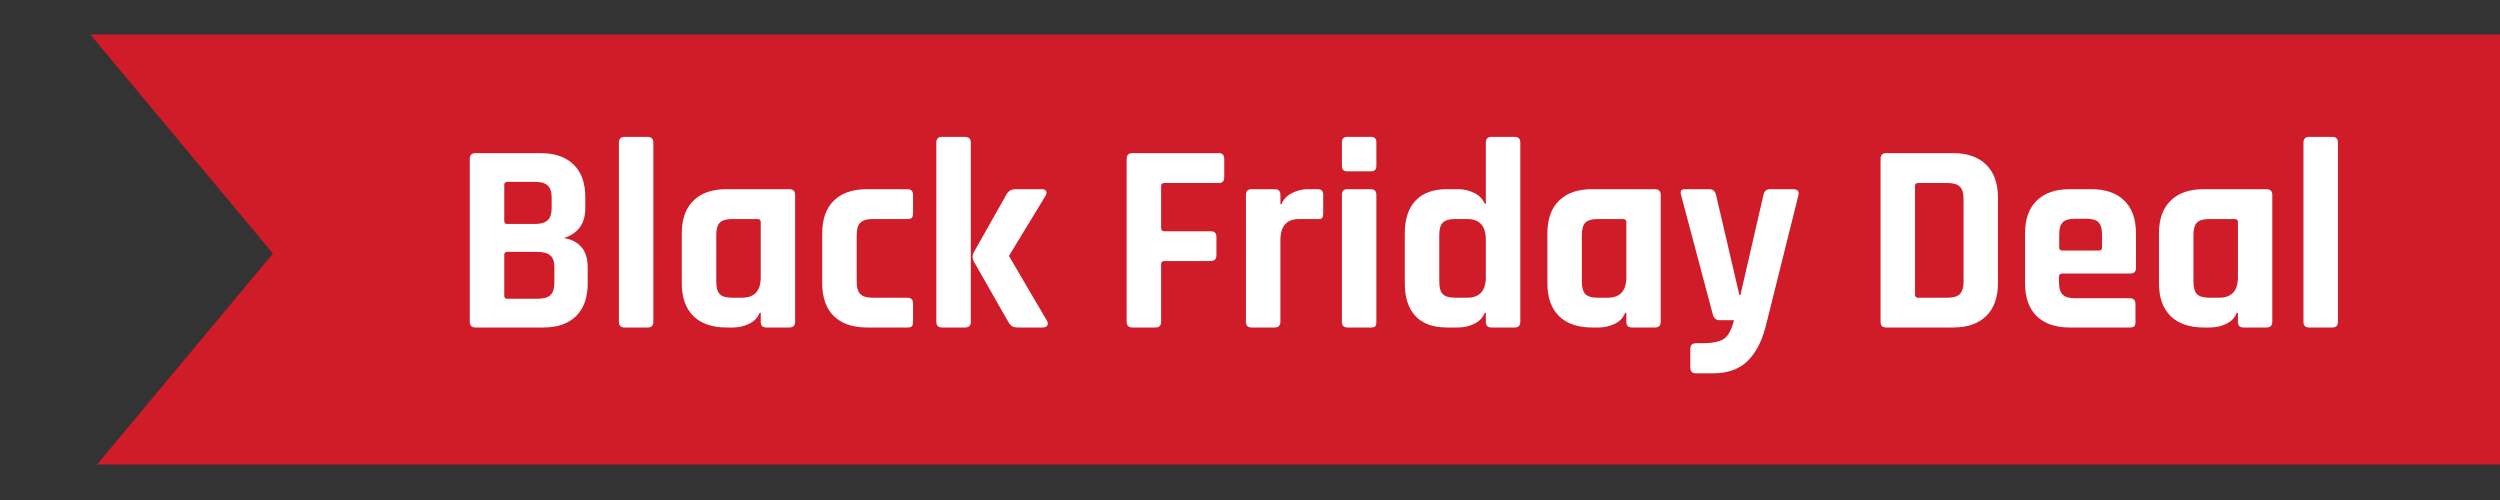
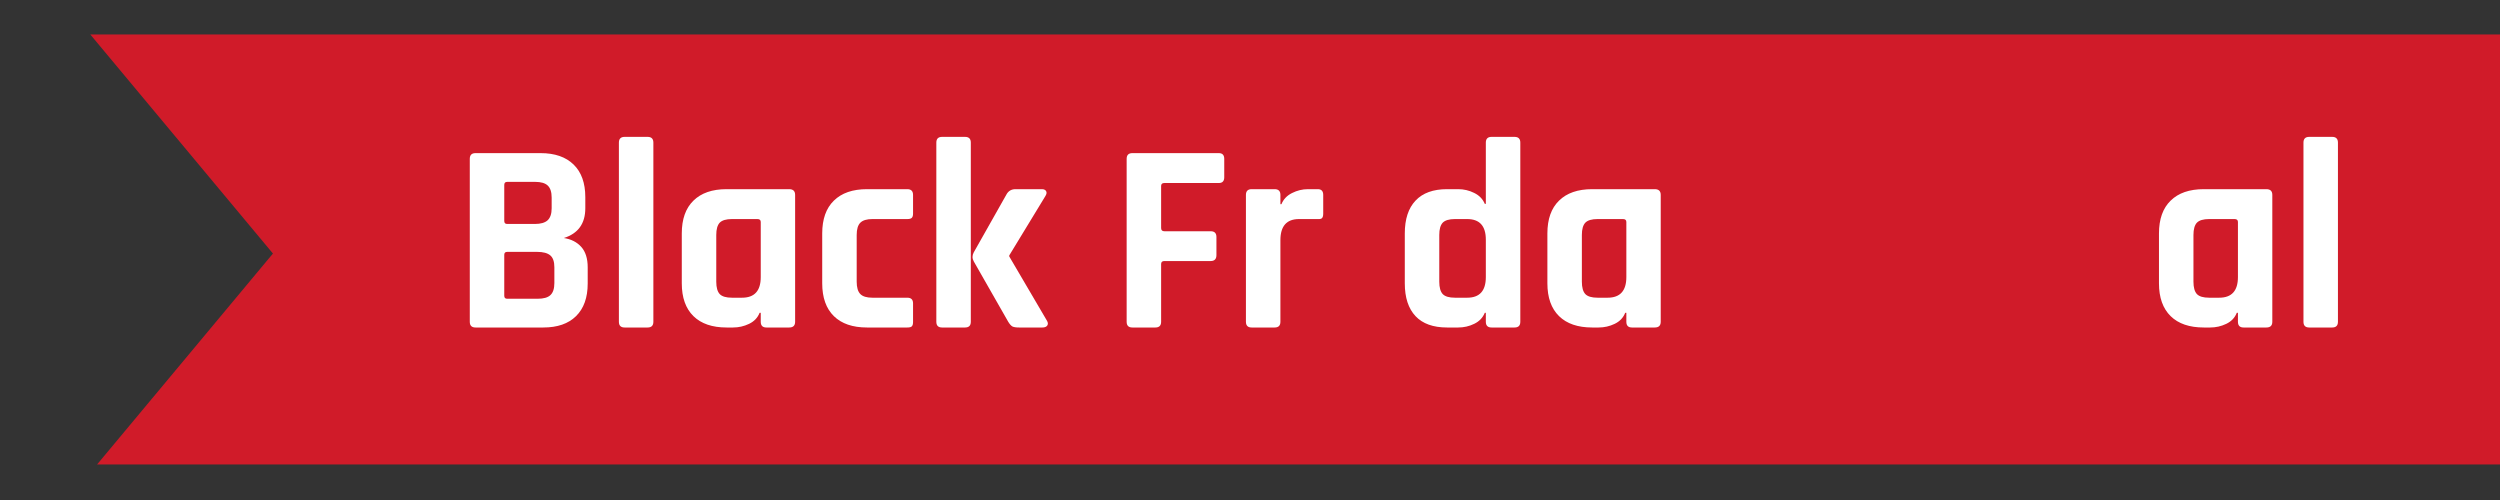
<svg xmlns="http://www.w3.org/2000/svg" width="500" zoomAndPan="magnify" viewBox="0 0 375 75" height="100" preserveAspectRatio="xMidYMid meet" version="1.0">
  <rect x="0" y="0" width="375" height="75" fill="#333333" stroke="none" />
  <defs>
    <g />
    <clipPath id="48ff895913">
      <path d="M 0 5.172 L 375 5.172 L 375 69.672 L 0 69.672 Z M 0 5.172 " clip-rule="nonzero" />
    </clipPath>
  </defs>
  <g clip-path="url(#48ff895913)">
    <path fill="#d01b29" d="M -5.582 -17.77 L 519.359 -17.77 L 472.836 38.031 L 519.359 93.832 L -5.582 93.832 L 40.941 38.031 L -5.582 -17.77 " fill-opacity="1" fill-rule="nonzero" />
  </g>
  <g fill="#ffffff" fill-opacity="1">
    <g transform="translate(67.827, 49.125)">
      <g>
        <path d="M 8.25 -4.312 L 12.812 -4.312 C 13.707 -4.312 14.348 -4.492 14.734 -4.859 C 15.129 -5.223 15.328 -5.828 15.328 -6.672 L 15.328 -9.031 C 15.328 -9.875 15.125 -10.469 14.719 -10.812 C 14.312 -11.164 13.648 -11.344 12.734 -11.344 L 8.25 -11.344 C 7.957 -11.344 7.812 -11.195 7.812 -10.906 L 7.812 -4.766 C 7.812 -4.461 7.957 -4.312 8.25 -4.312 Z M 8.25 -15.531 L 12.406 -15.531 C 13.27 -15.531 13.906 -15.711 14.312 -16.078 C 14.719 -16.453 14.922 -17.055 14.922 -17.891 L 14.922 -19.484 C 14.922 -20.328 14.723 -20.93 14.328 -21.297 C 13.941 -21.66 13.316 -21.844 12.453 -21.844 L 8.25 -21.844 C 7.957 -21.844 7.812 -21.691 7.812 -21.391 L 7.812 -15.984 C 7.812 -15.68 7.957 -15.531 8.25 -15.531 Z M 2.641 -0.859 L 2.641 -25.297 C 2.641 -25.867 2.926 -26.156 3.5 -26.156 L 13.266 -26.156 C 15.398 -26.156 17.051 -25.582 18.219 -24.438 C 19.383 -23.301 19.969 -21.676 19.969 -19.562 L 19.969 -17.891 C 19.969 -15.586 18.895 -14.098 16.75 -13.422 C 17.844 -13.254 18.711 -12.812 19.359 -12.094 C 20.004 -11.375 20.328 -10.352 20.328 -9.031 L 20.328 -6.594 C 20.328 -4.477 19.742 -2.848 18.578 -1.703 C 17.422 -0.566 15.785 0 13.672 0 L 3.5 0 C 2.926 0 2.641 -0.285 2.641 -0.859 Z M 2.641 -0.859 " />
      </g>
    </g>
  </g>
  <g fill="#ffffff" fill-opacity="1">
    <g transform="translate(90.396, 49.125)">
      <g>
        <path d="M 6.75 0 L 3.297 0 C 2.723 0 2.438 -0.285 2.438 -0.859 L 2.438 -27.734 C 2.438 -28.305 2.723 -28.594 3.297 -28.594 L 6.75 -28.594 C 7.32 -28.594 7.609 -28.305 7.609 -27.734 L 7.609 -0.859 C 7.609 -0.285 7.32 0 6.75 0 Z M 6.75 0 " />
      </g>
    </g>
  </g>
  <g fill="#ffffff" fill-opacity="1">
    <g transform="translate(100.44, 49.125)">
      <g>
        <path d="M 9.516 0 L 8.547 0 C 6.398 0 4.742 -0.566 3.578 -1.703 C 2.41 -2.848 1.828 -4.488 1.828 -6.625 L 1.828 -14.109 C 1.828 -16.254 2.41 -17.895 3.578 -19.031 C 4.742 -20.176 6.398 -20.75 8.547 -20.75 L 17.938 -20.75 C 18.531 -20.75 18.828 -20.461 18.828 -19.891 L 18.828 -0.859 C 18.828 -0.285 18.531 0 17.938 0 L 14.516 0 C 13.953 0 13.672 -0.285 13.672 -0.859 L 13.672 -2.203 L 13.5 -2.203 C 13.207 -1.461 12.68 -0.91 11.922 -0.547 C 11.16 -0.18 10.359 0 9.516 0 Z M 13.672 -7.562 L 13.672 -15.828 C 13.672 -16.117 13.504 -16.266 13.172 -16.266 L 9.359 -16.266 C 8.484 -16.266 7.867 -16.082 7.516 -15.719 C 7.172 -15.352 7 -14.738 7 -13.875 L 7 -6.875 C 7 -6.008 7.172 -5.391 7.516 -5.016 C 7.867 -4.648 8.484 -4.469 9.359 -4.469 L 10.859 -4.469 C 12.734 -4.469 13.672 -5.5 13.672 -7.562 Z M 13.672 -7.562 " />
      </g>
    </g>
  </g>
  <g fill="#ffffff" fill-opacity="1">
    <g transform="translate(121.504, 49.125)">
      <g>
        <path d="M 15.453 -3.625 L 15.453 -0.812 C 15.453 -0.508 15.391 -0.297 15.266 -0.172 C 15.148 -0.055 14.926 0 14.594 0 L 8.547 0 C 6.398 0 4.742 -0.566 3.578 -1.703 C 2.41 -2.848 1.828 -4.488 1.828 -6.625 L 1.828 -14.109 C 1.828 -16.254 2.41 -17.895 3.578 -19.031 C 4.742 -20.176 6.398 -20.75 8.547 -20.75 L 14.594 -20.75 C 15.164 -20.75 15.453 -20.461 15.453 -19.891 L 15.453 -17.078 C 15.453 -16.785 15.391 -16.578 15.266 -16.453 C 15.148 -16.328 14.926 -16.266 14.594 -16.266 L 9.359 -16.266 C 8.516 -16.266 7.91 -16.082 7.547 -15.719 C 7.18 -15.352 7 -14.738 7 -13.875 L 7 -6.875 C 7 -6.008 7.18 -5.391 7.547 -5.016 C 7.91 -4.648 8.516 -4.469 9.359 -4.469 L 14.594 -4.469 C 15.164 -4.469 15.453 -4.188 15.453 -3.625 Z M 15.453 -3.625 " />
      </g>
    </g>
  </g>
  <g fill="#ffffff" fill-opacity="1">
    <g transform="translate(138.216, 49.125)">
      <g>
        <path d="M 14.109 -20.75 L 18.062 -20.75 C 18.383 -20.75 18.598 -20.648 18.703 -20.453 C 18.816 -20.266 18.781 -20.02 18.594 -19.719 L 13.172 -10.812 L 13.172 -10.656 L 18.828 -1.016 C 18.992 -0.742 19.008 -0.504 18.875 -0.297 C 18.738 -0.098 18.492 0 18.141 0 L 14.641 0 C 14.18 0 13.848 -0.051 13.641 -0.156 C 13.441 -0.27 13.234 -0.504 13.016 -0.859 L 7.844 -9.922 C 7.602 -10.359 7.602 -10.805 7.844 -11.266 L 12.734 -19.922 C 13.023 -20.473 13.484 -20.75 14.109 -20.75 Z M 6.547 0 L 3.094 0 C 2.52 0 2.234 -0.285 2.234 -0.859 L 2.234 -27.734 C 2.234 -28.305 2.52 -28.594 3.094 -28.594 L 6.547 -28.594 C 7.117 -28.594 7.406 -28.305 7.406 -27.734 L 7.406 -0.859 C 7.406 -0.285 7.117 0 6.547 0 Z M 6.547 0 " />
      </g>
    </g>
  </g>
  <g fill="#ffffff" fill-opacity="1">
    <g transform="translate(157.41, 49.125)">
      <g />
    </g>
  </g>
  <g fill="#ffffff" fill-opacity="1">
    <g transform="translate(166.356, 49.125)">
      <g>
        <path d="M 6.953 0 L 3.5 0 C 2.926 0 2.641 -0.285 2.641 -0.859 L 2.641 -25.297 C 2.641 -25.867 2.926 -26.156 3.5 -26.156 L 16.469 -26.156 C 17.008 -26.156 17.281 -25.867 17.281 -25.297 L 17.281 -22.531 C 17.281 -21.957 17.008 -21.672 16.469 -21.672 L 8.297 -21.672 C 7.973 -21.672 7.812 -21.523 7.812 -21.234 L 7.812 -14.922 C 7.812 -14.598 7.973 -14.438 8.297 -14.438 L 15.25 -14.438 C 15.82 -14.438 16.109 -14.148 16.109 -13.578 L 16.109 -10.859 C 16.109 -10.266 15.82 -9.969 15.25 -9.969 L 8.297 -9.969 C 7.973 -9.969 7.812 -9.816 7.812 -9.516 L 7.812 -0.859 C 7.812 -0.285 7.523 0 6.953 0 Z M 6.953 0 " />
      </g>
    </g>
  </g>
  <g fill="#ffffff" fill-opacity="1">
    <g transform="translate(184.655, 49.125)">
      <g>
        <path d="M 6.547 0 L 3.094 0 C 2.52 0 2.234 -0.285 2.234 -0.859 L 2.234 -19.891 C 2.234 -20.461 2.52 -20.75 3.094 -20.75 L 6.547 -20.75 C 7.117 -20.75 7.406 -20.461 7.406 -19.891 L 7.406 -18.5 L 7.562 -18.5 C 7.863 -19.238 8.395 -19.797 9.156 -20.172 C 9.914 -20.555 10.711 -20.75 11.547 -20.75 L 13.016 -20.75 C 13.555 -20.75 13.828 -20.461 13.828 -19.891 L 13.828 -17.078 C 13.828 -16.754 13.766 -16.531 13.641 -16.406 C 13.523 -16.289 13.316 -16.242 13.016 -16.266 L 10.203 -16.266 C 8.336 -16.266 7.406 -15.207 7.406 -13.094 L 7.406 -0.859 C 7.406 -0.285 7.117 0 6.547 0 Z M 6.547 0 " />
      </g>
    </g>
  </g>
  <g fill="#ffffff" fill-opacity="1">
    <g transform="translate(198.847, 49.125)">
      <g>
-         <path d="M 2.438 -24.234 L 2.438 -27.781 C 2.438 -28.32 2.707 -28.594 3.25 -28.594 L 6.797 -28.594 C 7.336 -28.594 7.609 -28.332 7.609 -27.812 L 7.609 -24.234 C 7.609 -23.691 7.336 -23.422 6.797 -23.422 L 3.25 -23.422 C 2.707 -23.422 2.438 -23.691 2.438 -24.234 Z M 2.438 -0.859 L 2.438 -19.891 C 2.438 -20.461 2.707 -20.75 3.25 -20.75 L 6.75 -20.75 C 7.32 -20.75 7.609 -20.461 7.609 -19.891 L 7.609 -0.859 C 7.609 -0.504 7.547 -0.27 7.422 -0.156 C 7.297 -0.051 7.086 0 6.797 0 L 3.297 0 C 2.723 0 2.438 -0.285 2.438 -0.859 Z M 2.438 -0.859 " />
-       </g>
+         </g>
    </g>
  </g>
  <g fill="#ffffff" fill-opacity="1">
    <g transform="translate(208.891, 49.125)">
      <g>
        <path d="M 9.844 0 L 8.172 0 C 6.086 0 4.508 -0.566 3.438 -1.703 C 2.363 -2.848 1.828 -4.488 1.828 -6.625 L 1.828 -14.109 C 1.828 -16.254 2.363 -17.895 3.438 -19.031 C 4.508 -20.176 6.086 -20.75 8.172 -20.75 L 9.844 -20.75 C 10.688 -20.75 11.484 -20.562 12.234 -20.188 C 12.992 -19.82 13.523 -19.273 13.828 -18.547 L 13.984 -18.547 L 13.984 -27.734 C 13.984 -28.305 14.27 -28.594 14.844 -28.594 L 18.297 -28.594 C 18.867 -28.594 19.156 -28.305 19.156 -27.734 L 19.156 -0.859 C 19.156 -0.285 18.867 0 18.297 0 L 14.844 0 C 14.27 0 13.984 -0.285 13.984 -0.859 L 13.984 -2.203 L 13.828 -2.203 C 13.523 -1.461 12.992 -0.91 12.234 -0.547 C 11.484 -0.18 10.688 0 9.844 0 Z M 13.984 -7.562 L 13.984 -13.172 C 13.984 -15.234 13.051 -16.266 11.188 -16.266 L 9.359 -16.266 C 8.484 -16.266 7.867 -16.082 7.516 -15.719 C 7.172 -15.352 7 -14.738 7 -13.875 L 7 -6.875 C 7 -6.008 7.172 -5.391 7.516 -5.016 C 7.867 -4.648 8.484 -4.469 9.359 -4.469 L 11.188 -4.469 C 13.051 -4.469 13.984 -5.5 13.984 -7.562 Z M 13.984 -7.562 " />
      </g>
    </g>
  </g>
  <g fill="#ffffff" fill-opacity="1">
    <g transform="translate(230.28, 49.125)">
      <g>
        <path d="M 9.516 0 L 8.547 0 C 6.398 0 4.742 -0.566 3.578 -1.703 C 2.41 -2.848 1.828 -4.488 1.828 -6.625 L 1.828 -14.109 C 1.828 -16.254 2.41 -17.895 3.578 -19.031 C 4.742 -20.176 6.398 -20.75 8.547 -20.75 L 17.938 -20.75 C 18.531 -20.75 18.828 -20.461 18.828 -19.891 L 18.828 -0.859 C 18.828 -0.285 18.531 0 17.938 0 L 14.516 0 C 13.953 0 13.672 -0.285 13.672 -0.859 L 13.672 -2.203 L 13.5 -2.203 C 13.207 -1.461 12.68 -0.91 11.922 -0.547 C 11.16 -0.18 10.359 0 9.516 0 Z M 13.672 -7.562 L 13.672 -15.828 C 13.672 -16.117 13.504 -16.266 13.172 -16.266 L 9.359 -16.266 C 8.484 -16.266 7.867 -16.082 7.516 -15.719 C 7.172 -15.352 7 -14.738 7 -13.875 L 7 -6.875 C 7 -6.008 7.172 -5.391 7.516 -5.016 C 7.867 -4.648 8.484 -4.469 9.359 -4.469 L 10.859 -4.469 C 12.734 -4.469 13.672 -5.5 13.672 -7.562 Z M 13.672 -7.562 " />
      </g>
    </g>
  </g>
  <g fill="#ffffff" fill-opacity="1">
    <g transform="translate(251.344, 49.125)">
      <g>
-         <path d="M 5.609 6.875 L 3.016 6.875 C 2.473 6.875 2.203 6.578 2.203 5.984 L 2.203 3.25 C 2.203 2.656 2.473 2.359 3.016 2.359 L 3.859 2.359 C 5.566 2.359 6.723 2.117 7.328 1.641 C 7.941 1.172 8.414 0.258 8.75 -1.094 L 6.594 -1.094 C 6.07 -1.094 5.734 -1.379 5.578 -1.953 L 0.812 -19.891 C 0.645 -20.461 0.848 -20.75 1.422 -20.75 L 5.047 -20.75 C 5.586 -20.75 5.926 -20.461 6.062 -19.891 L 9.562 -4.875 L 9.719 -4.875 L 13.172 -19.891 C 13.285 -20.461 13.625 -20.75 14.188 -20.75 L 17.609 -20.75 C 18.285 -20.75 18.555 -20.445 18.422 -19.844 L 13.469 0 C 12.863 2.25 11.938 3.957 10.688 5.125 C 9.445 6.289 7.754 6.875 5.609 6.875 Z M 5.609 6.875 " />
-       </g>
+         </g>
    </g>
  </g>
  <g fill="#ffffff" fill-opacity="1">
    <g transform="translate(270.497, 49.125)">
      <g />
    </g>
  </g>
  <g fill="#ffffff" fill-opacity="1">
    <g transform="translate(279.443, 49.125)">
      <g>
-         <path d="M 8.25 -4.469 L 12.688 -4.469 C 13.551 -4.469 14.164 -4.648 14.531 -5.016 C 14.906 -5.391 15.094 -6.008 15.094 -6.875 L 15.094 -19.281 C 15.094 -20.145 14.906 -20.758 14.531 -21.125 C 14.164 -21.488 13.551 -21.672 12.688 -21.672 L 8.25 -21.672 C 7.957 -21.672 7.812 -21.523 7.812 -21.234 L 7.812 -4.922 C 7.812 -4.617 7.957 -4.469 8.25 -4.469 Z M 2.641 -0.859 L 2.641 -25.297 C 2.641 -25.867 2.926 -26.156 3.5 -26.156 L 13.547 -26.156 C 15.66 -26.156 17.305 -25.578 18.484 -24.422 C 19.66 -23.266 20.25 -21.629 20.25 -19.516 L 20.25 -6.625 C 20.25 -4.508 19.66 -2.875 18.484 -1.719 C 17.305 -0.57 15.66 0 13.547 0 L 3.5 0 C 2.926 0 2.641 -0.285 2.641 -0.859 Z M 2.641 -0.859 " />
-       </g>
+         </g>
    </g>
  </g>
  <g fill="#ffffff" fill-opacity="1">
    <g transform="translate(301.93, 49.125)">
      <g>
-         <path d="M 17.531 0 L 8.547 0 C 6.398 0 4.742 -0.566 3.578 -1.703 C 2.41 -2.848 1.828 -4.488 1.828 -6.625 L 1.828 -14.109 C 1.828 -16.254 2.41 -17.895 3.578 -19.031 C 4.742 -20.176 6.398 -20.75 8.547 -20.75 L 11.75 -20.75 C 13.895 -20.75 15.551 -20.176 16.719 -19.031 C 17.883 -17.895 18.469 -16.254 18.469 -14.109 L 18.469 -8.953 C 18.469 -8.379 18.18 -8.094 17.609 -8.094 L 7.406 -8.094 C 7.082 -8.094 6.922 -7.941 6.922 -7.641 L 6.922 -6.75 C 6.922 -5.906 7.102 -5.301 7.469 -4.938 C 7.832 -4.57 8.445 -4.391 9.312 -4.391 L 17.531 -4.391 C 18.102 -4.391 18.391 -4.094 18.391 -3.5 L 18.391 -0.812 C 18.391 -0.508 18.328 -0.297 18.203 -0.172 C 18.078 -0.055 17.852 0 17.531 0 Z M 7.406 -11.547 L 12.938 -11.547 C 13.227 -11.547 13.375 -11.695 13.375 -12 L 13.375 -13.953 C 13.375 -14.816 13.195 -15.426 12.844 -15.781 C 12.5 -16.133 11.891 -16.312 11.016 -16.312 L 9.312 -16.312 C 8.445 -16.312 7.836 -16.133 7.484 -15.781 C 7.129 -15.426 6.953 -14.816 6.953 -13.953 L 6.953 -12 C 6.953 -11.695 7.102 -11.547 7.406 -11.547 Z M 7.406 -11.547 " />
-       </g>
+         </g>
    </g>
  </g>
  <g fill="#ffffff" fill-opacity="1">
    <g transform="translate(322.018, 49.125)">
      <g>
        <path d="M 9.516 0 L 8.547 0 C 6.398 0 4.742 -0.566 3.578 -1.703 C 2.41 -2.848 1.828 -4.488 1.828 -6.625 L 1.828 -14.109 C 1.828 -16.254 2.41 -17.895 3.578 -19.031 C 4.742 -20.176 6.398 -20.75 8.547 -20.75 L 17.938 -20.75 C 18.531 -20.75 18.828 -20.461 18.828 -19.891 L 18.828 -0.859 C 18.828 -0.285 18.531 0 17.938 0 L 14.516 0 C 13.953 0 13.672 -0.285 13.672 -0.859 L 13.672 -2.203 L 13.5 -2.203 C 13.207 -1.461 12.68 -0.91 11.922 -0.547 C 11.16 -0.18 10.359 0 9.516 0 Z M 13.672 -7.562 L 13.672 -15.828 C 13.672 -16.117 13.504 -16.266 13.172 -16.266 L 9.359 -16.266 C 8.484 -16.266 7.867 -16.082 7.516 -15.719 C 7.172 -15.352 7 -14.738 7 -13.875 L 7 -6.875 C 7 -6.008 7.172 -5.391 7.516 -5.016 C 7.867 -4.648 8.484 -4.469 9.359 -4.469 L 10.859 -4.469 C 12.734 -4.469 13.672 -5.5 13.672 -7.562 Z M 13.672 -7.562 " />
      </g>
    </g>
  </g>
  <g fill="#ffffff" fill-opacity="1">
    <g transform="translate(343.082, 49.125)">
      <g>
        <path d="M 6.75 0 L 3.297 0 C 2.723 0 2.438 -0.285 2.438 -0.859 L 2.438 -27.734 C 2.438 -28.305 2.723 -28.594 3.297 -28.594 L 6.75 -28.594 C 7.32 -28.594 7.609 -28.305 7.609 -27.734 L 7.609 -0.859 C 7.609 -0.285 7.32 0 6.75 0 Z M 6.75 0 " />
      </g>
    </g>
  </g>
</svg>